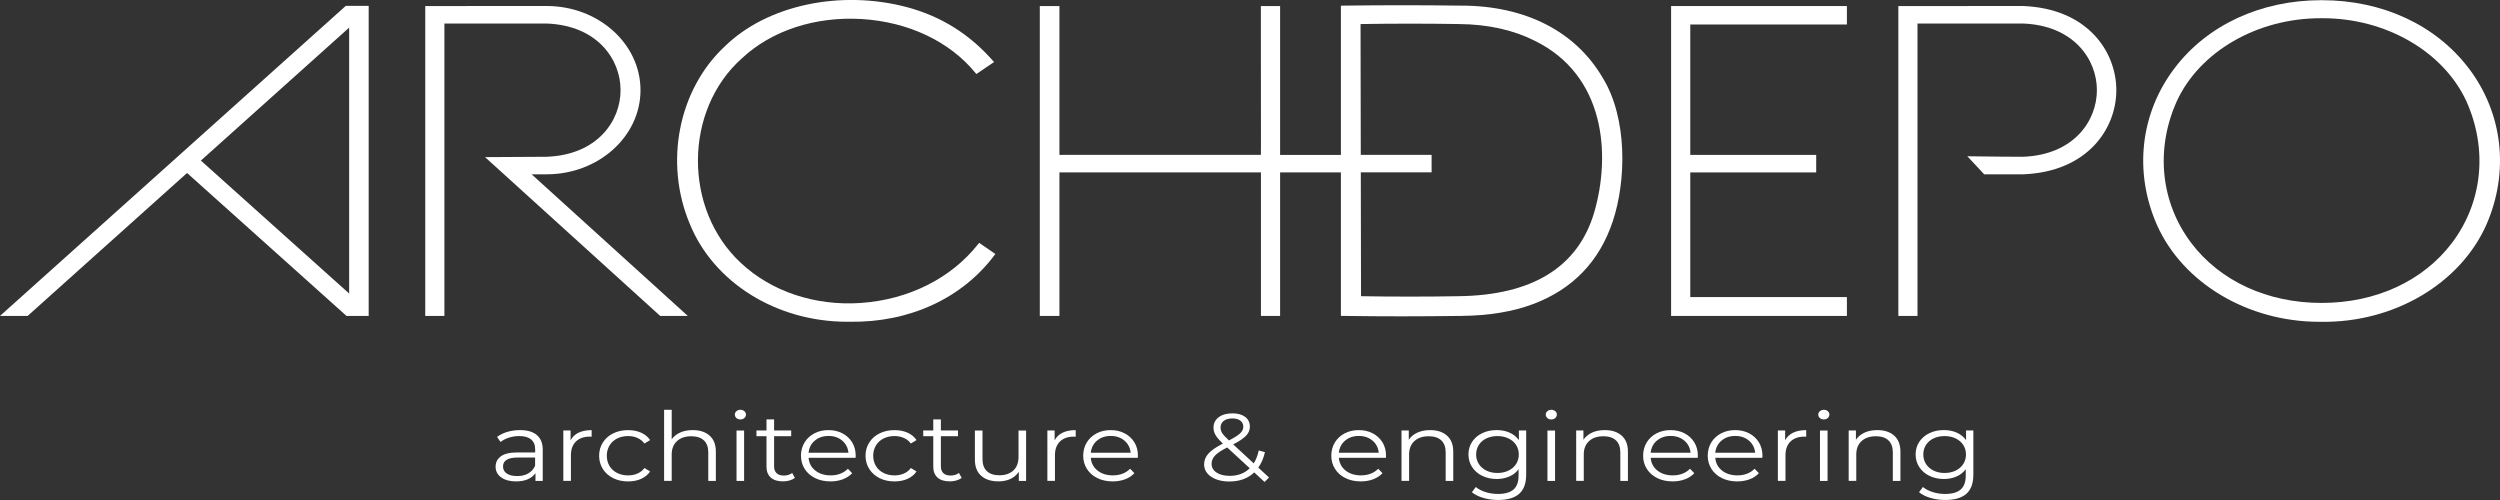
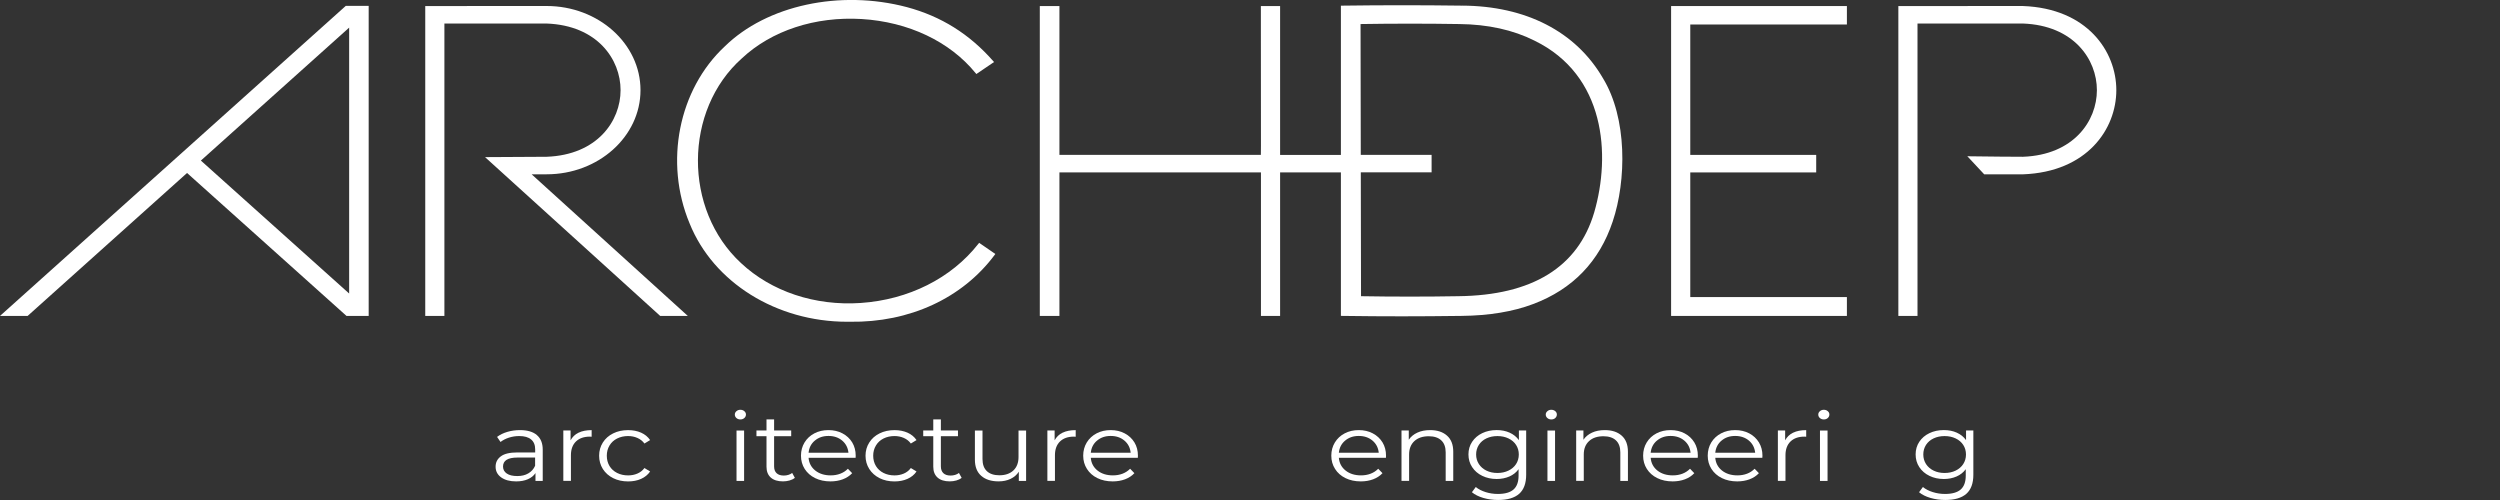
<svg xmlns="http://www.w3.org/2000/svg" width="100" height="20" viewBox="0 0 100 20" fill="none">
  <rect x="0" y="0" width="100" height="20" fill="#333333" stroke="none" />
  <g clip-path="url(#clip0_47_600)">
    <path d="M21.473 17.402C21.63 17.534 21.709 17.728 21.709 17.987V19.237H21.419V18.923C21.35 19.028 21.25 19.109 21.117 19.168C20.984 19.227 20.827 19.256 20.645 19.256C20.394 19.256 20.195 19.202 20.046 19.095C19.898 18.988 19.824 18.846 19.824 18.669C19.824 18.493 19.893 18.36 20.032 18.255C20.17 18.15 20.39 18.098 20.693 18.098H21.407V17.975C21.407 17.8 21.353 17.668 21.244 17.578C21.136 17.487 20.977 17.442 20.77 17.442C20.627 17.442 20.491 17.463 20.359 17.505C20.228 17.547 20.116 17.605 20.021 17.679L19.883 17.476C19.997 17.389 20.135 17.322 20.294 17.275C20.454 17.228 20.622 17.204 20.799 17.204C21.093 17.204 21.318 17.27 21.474 17.401L21.473 17.402ZM21.131 18.936C21.253 18.866 21.345 18.764 21.404 18.631V18.302H20.698C20.313 18.302 20.121 18.422 20.121 18.662C20.121 18.779 20.171 18.873 20.271 18.941C20.37 19.009 20.511 19.042 20.689 19.042C20.868 19.042 21.008 19.007 21.129 18.937L21.131 18.936Z" fill="white" />
    <path d="M23.143 17.308C23.284 17.239 23.459 17.205 23.666 17.205V17.469L23.594 17.465C23.357 17.465 23.172 17.53 23.038 17.66C22.904 17.791 22.837 17.974 22.837 18.209V19.236H22.533V17.219H22.823V17.613C22.895 17.478 23.001 17.376 23.142 17.307L23.143 17.308Z" fill="white" />
    <path d="M24.527 19.126C24.352 19.039 24.215 18.917 24.114 18.76C24.015 18.602 23.965 18.425 23.965 18.229C23.965 18.033 24.015 17.856 24.114 17.7C24.214 17.543 24.351 17.422 24.527 17.335C24.703 17.248 24.901 17.205 25.124 17.205C25.318 17.205 25.491 17.239 25.643 17.306C25.796 17.374 25.916 17.473 26.005 17.603L25.778 17.741C25.704 17.641 25.609 17.567 25.495 17.517C25.382 17.467 25.258 17.442 25.124 17.442C24.961 17.442 24.816 17.475 24.685 17.54C24.555 17.605 24.454 17.698 24.381 17.819C24.309 17.939 24.272 18.076 24.272 18.229C24.272 18.382 24.309 18.522 24.381 18.642C24.454 18.761 24.555 18.853 24.685 18.918C24.814 18.983 24.961 19.016 25.124 19.016C25.258 19.016 25.382 18.992 25.495 18.943C25.609 18.895 25.703 18.82 25.778 18.721L26.005 18.859C25.916 18.989 25.795 19.088 25.642 19.156C25.489 19.224 25.316 19.257 25.125 19.257C24.903 19.257 24.704 19.214 24.529 19.127L24.527 19.126Z" fill="white" />
-     <path d="M28.384 17.425C28.551 17.572 28.634 17.787 28.634 18.068V19.237H28.331V18.095C28.331 17.886 28.273 17.725 28.155 17.615C28.038 17.505 27.872 17.45 27.655 17.45C27.413 17.45 27.221 17.514 27.08 17.643C26.94 17.773 26.868 17.951 26.868 18.178V19.236H26.564V16.391H26.868V17.572C26.951 17.455 27.065 17.364 27.21 17.3C27.355 17.236 27.522 17.204 27.71 17.204C27.992 17.204 28.217 17.277 28.383 17.424L28.384 17.425Z" fill="white" />
    <path d="M29.456 16.721C29.414 16.683 29.393 16.637 29.393 16.583C29.393 16.529 29.414 16.487 29.456 16.449C29.499 16.411 29.552 16.391 29.615 16.391C29.677 16.391 29.73 16.41 29.773 16.447C29.816 16.484 29.838 16.528 29.838 16.579C29.838 16.635 29.817 16.682 29.773 16.721C29.731 16.759 29.677 16.778 29.615 16.778C29.552 16.778 29.5 16.759 29.456 16.721ZM29.461 17.22H29.764V19.237H29.461V17.22Z" fill="white" />
    <path d="M31.794 19.114C31.737 19.16 31.667 19.195 31.582 19.219C31.498 19.243 31.41 19.255 31.319 19.255C31.108 19.255 30.945 19.204 30.831 19.102C30.717 19 30.66 18.856 30.66 18.669V17.449H30.258V17.219H30.66V16.777H30.964V17.219H31.648V17.449H30.964V18.654C30.964 18.774 30.997 18.865 31.064 18.928C31.131 18.991 31.227 19.022 31.353 19.022C31.416 19.022 31.476 19.013 31.535 18.995C31.593 18.977 31.645 18.952 31.687 18.918L31.794 19.113V19.114Z" fill="white" />
    <path d="M34.224 18.313H32.343C32.359 18.522 32.45 18.692 32.612 18.822C32.775 18.951 32.979 19.015 33.227 19.015C33.366 19.015 33.495 18.993 33.612 18.948C33.729 18.903 33.83 18.838 33.916 18.75L34.087 18.927C33.987 19.034 33.862 19.116 33.712 19.172C33.563 19.228 33.398 19.256 33.219 19.256C32.988 19.256 32.784 19.212 32.605 19.124C32.426 19.036 32.288 18.914 32.188 18.758C32.089 18.601 32.039 18.425 32.039 18.228C32.039 18.031 32.087 17.855 32.182 17.698C32.278 17.542 32.408 17.421 32.575 17.334C32.741 17.247 32.929 17.204 33.138 17.204C33.346 17.204 33.533 17.247 33.698 17.334C33.863 17.421 33.993 17.542 34.088 17.696C34.181 17.852 34.228 18.028 34.228 18.227L34.224 18.311V18.313ZM32.593 17.624C32.445 17.748 32.363 17.91 32.343 18.11H33.938C33.918 17.911 33.834 17.748 33.688 17.624C33.541 17.5 33.358 17.438 33.139 17.438C32.92 17.438 32.74 17.5 32.594 17.624H32.593Z" fill="white" />
    <path d="M35.184 19.126C35.008 19.039 34.871 18.917 34.771 18.76C34.671 18.602 34.621 18.425 34.621 18.229C34.621 18.033 34.671 17.856 34.771 17.7C34.87 17.543 35.008 17.422 35.184 17.335C35.359 17.248 35.558 17.205 35.78 17.205C35.974 17.205 36.147 17.239 36.299 17.306C36.452 17.374 36.572 17.473 36.661 17.603L36.434 17.741C36.361 17.641 36.266 17.567 36.152 17.517C36.038 17.467 35.914 17.442 35.78 17.442C35.617 17.442 35.472 17.475 35.341 17.54C35.212 17.605 35.11 17.698 35.038 17.819C34.965 17.939 34.928 18.076 34.928 18.229C34.928 18.382 34.965 18.522 35.038 18.642C35.11 18.761 35.212 18.853 35.341 18.918C35.471 18.983 35.617 19.016 35.78 19.016C35.914 19.016 36.038 18.992 36.152 18.943C36.266 18.895 36.359 18.82 36.434 18.721L36.661 18.859C36.573 18.989 36.451 19.088 36.297 19.156C36.143 19.224 35.971 19.257 35.78 19.257C35.558 19.257 35.359 19.214 35.184 19.127V19.126Z" fill="white" />
    <path d="M38.466 19.114C38.409 19.16 38.338 19.195 38.254 19.219C38.17 19.243 38.082 19.255 37.99 19.255C37.779 19.255 37.616 19.204 37.502 19.102C37.388 19 37.331 18.856 37.331 18.669V17.449H36.929V17.219H37.331V16.777H37.635V17.219H38.319V17.449H37.635V18.654C37.635 18.774 37.669 18.865 37.736 18.928C37.803 18.991 37.898 19.022 38.025 19.022C38.087 19.022 38.148 19.013 38.207 18.995C38.265 18.977 38.316 18.952 38.358 18.918L38.466 19.113V19.114Z" fill="white" />
    <path d="M41.044 17.22V19.237H40.753V18.869C40.674 18.992 40.564 19.087 40.424 19.154C40.285 19.221 40.125 19.255 39.945 19.255C39.651 19.255 39.419 19.182 39.251 19.035C39.081 18.888 38.996 18.672 38.996 18.389V17.22H39.3V18.362C39.3 18.574 39.358 18.735 39.475 18.846C39.592 18.956 39.759 19.011 39.975 19.011C40.212 19.011 40.398 18.947 40.536 18.818C40.673 18.688 40.741 18.509 40.741 18.279V17.221H41.045L41.044 17.22Z" fill="white" />
    <path d="M42.504 17.308C42.645 17.239 42.82 17.205 43.028 17.205V17.469L42.955 17.465C42.718 17.465 42.533 17.53 42.399 17.66C42.265 17.79 42.198 17.974 42.198 18.209V19.236H41.895V17.219H42.185V17.613C42.256 17.478 42.362 17.376 42.503 17.307L42.504 17.308Z" fill="white" />
    <path d="M45.513 18.313H43.632C43.648 18.522 43.739 18.692 43.901 18.822C44.064 18.951 44.268 19.015 44.516 19.015C44.656 19.015 44.784 18.993 44.901 18.948C45.018 18.903 45.119 18.837 45.205 18.75L45.376 18.927C45.276 19.034 45.151 19.116 45.002 19.172C44.852 19.228 44.687 19.256 44.508 19.256C44.277 19.256 44.073 19.212 43.894 19.124C43.715 19.036 43.577 18.914 43.478 18.757C43.378 18.601 43.328 18.425 43.328 18.228C43.328 18.031 43.376 17.854 43.471 17.698C43.567 17.542 43.698 17.421 43.864 17.334C44.03 17.247 44.218 17.204 44.427 17.204C44.636 17.204 44.822 17.247 44.987 17.334C45.152 17.421 45.282 17.542 45.377 17.696C45.471 17.851 45.517 18.028 45.517 18.227L45.513 18.311V18.313ZM43.882 17.624C43.734 17.748 43.652 17.91 43.632 18.11H45.227C45.207 17.91 45.123 17.748 44.977 17.624C44.83 17.5 44.647 17.438 44.428 17.438C44.209 17.438 44.029 17.5 43.883 17.624H43.882Z" fill="white" />
-     <path d="M50.583 19.279L50.169 18.896C49.916 19.139 49.582 19.26 49.169 19.26C48.975 19.26 48.802 19.231 48.65 19.174C48.498 19.117 48.378 19.036 48.292 18.933C48.206 18.83 48.164 18.711 48.164 18.578C48.164 18.417 48.221 18.273 48.335 18.145C48.449 18.017 48.643 17.883 48.916 17.742C48.774 17.609 48.675 17.496 48.622 17.403C48.567 17.31 48.54 17.211 48.54 17.106C48.54 16.934 48.608 16.796 48.746 16.691C48.883 16.586 49.066 16.534 49.297 16.534C49.512 16.534 49.68 16.581 49.806 16.676C49.931 16.77 49.995 16.901 49.995 17.068C49.995 17.201 49.945 17.32 49.845 17.426C49.746 17.532 49.573 17.649 49.328 17.776L50.149 18.535C50.241 18.389 50.308 18.217 50.35 18.018L50.598 18.087C50.543 18.327 50.455 18.533 50.332 18.704L50.76 19.099L50.584 19.279H50.583ZM49.989 18.73L49.087 17.898C48.851 18.019 48.688 18.128 48.598 18.225C48.509 18.322 48.463 18.431 48.463 18.551C48.463 18.697 48.529 18.814 48.662 18.902C48.795 18.99 48.969 19.034 49.186 19.034C49.516 19.034 49.784 18.933 49.989 18.73ZM48.948 16.836C48.864 16.902 48.822 16.991 48.822 17.101C48.822 17.18 48.844 17.255 48.89 17.327C48.935 17.398 49.025 17.495 49.159 17.618C49.375 17.506 49.525 17.41 49.608 17.331C49.69 17.252 49.732 17.165 49.732 17.071C49.732 16.968 49.694 16.887 49.617 16.827C49.539 16.767 49.432 16.737 49.296 16.737C49.148 16.737 49.032 16.77 48.948 16.837V16.836Z" fill="white" />
    <path d="M55.436 18.313H53.554C53.571 18.522 53.662 18.692 53.824 18.822C53.987 18.951 54.191 19.015 54.44 19.015C54.579 19.015 54.708 18.993 54.825 18.948C54.942 18.903 55.043 18.837 55.129 18.75L55.3 18.927C55.2 19.034 55.075 19.116 54.925 19.172C54.776 19.228 54.612 19.256 54.432 19.256C54.201 19.256 53.997 19.212 53.818 19.124C53.639 19.036 53.501 18.914 53.402 18.757C53.302 18.601 53.252 18.425 53.252 18.228C53.252 18.031 53.3 17.854 53.395 17.698C53.491 17.542 53.621 17.421 53.788 17.334C53.954 17.247 54.142 17.204 54.35 17.204C54.559 17.204 54.746 17.247 54.911 17.334C55.076 17.421 55.206 17.542 55.301 17.696C55.394 17.851 55.441 18.028 55.441 18.227L55.437 18.311L55.436 18.313ZM53.805 17.624C53.657 17.748 53.575 17.91 53.554 18.11H55.15C55.13 17.91 55.046 17.748 54.9 17.624C54.752 17.5 54.569 17.438 54.35 17.438C54.132 17.438 53.952 17.5 53.806 17.624H53.805Z" fill="white" />
    <path d="M57.88 17.425C58.047 17.572 58.13 17.786 58.13 18.068V19.237H57.827V18.095C57.827 17.886 57.769 17.725 57.651 17.615C57.534 17.505 57.368 17.45 57.151 17.45C56.909 17.45 56.717 17.514 56.576 17.643C56.436 17.772 56.364 17.951 56.364 18.178V19.236H56.06V17.219H56.351V17.59C56.433 17.467 56.548 17.372 56.695 17.305C56.841 17.237 57.012 17.204 57.206 17.204C57.489 17.204 57.713 17.277 57.879 17.424L57.88 17.425Z" fill="white" />
    <path d="M61.047 17.22V18.991C61.047 19.333 60.953 19.587 60.767 19.752C60.58 19.917 60.299 19.999 59.923 19.999C59.715 19.999 59.518 19.971 59.331 19.917C59.145 19.862 58.993 19.786 58.876 19.689L59.03 19.481C59.138 19.568 59.27 19.635 59.425 19.684C59.58 19.733 59.743 19.758 59.914 19.758C60.199 19.758 60.408 19.698 60.542 19.579C60.676 19.46 60.743 19.276 60.743 19.026V18.768C60.65 18.897 60.526 18.994 60.374 19.06C60.222 19.126 60.052 19.16 59.867 19.16C59.656 19.16 59.464 19.118 59.292 19.035C59.12 18.952 58.984 18.835 58.886 18.685C58.787 18.535 58.738 18.367 58.738 18.177C58.738 17.987 58.787 17.819 58.886 17.671C58.984 17.523 59.119 17.408 59.29 17.326C59.461 17.244 59.654 17.203 59.867 17.203C60.058 17.203 60.231 17.237 60.384 17.306C60.538 17.375 60.662 17.474 60.756 17.605V17.218H61.046L61.047 17.22ZM60.337 18.825C60.468 18.762 60.57 18.674 60.643 18.562C60.715 18.45 60.752 18.322 60.752 18.179C60.752 18.036 60.715 17.909 60.643 17.797C60.57 17.686 60.469 17.599 60.339 17.537C60.21 17.475 60.062 17.443 59.897 17.443C59.732 17.443 59.589 17.474 59.458 17.535C59.329 17.596 59.227 17.683 59.155 17.795C59.082 17.907 59.045 18.036 59.045 18.179C59.045 18.322 59.082 18.45 59.155 18.562C59.227 18.674 59.329 18.762 59.458 18.825C59.588 18.888 59.734 18.919 59.897 18.919C60.06 18.919 60.206 18.888 60.337 18.825Z" fill="white" />
    <path d="M61.894 16.721C61.851 16.683 61.83 16.637 61.83 16.583C61.83 16.529 61.851 16.487 61.894 16.449C61.936 16.411 61.99 16.391 62.052 16.391C62.115 16.391 62.167 16.41 62.211 16.447C62.254 16.484 62.274 16.528 62.274 16.579C62.274 16.635 62.253 16.682 62.211 16.721C62.168 16.76 62.115 16.778 62.052 16.778C61.99 16.778 61.937 16.759 61.894 16.721ZM61.898 17.22H62.202V19.237H61.898V17.22Z" fill="white" />
    <path d="M64.867 17.425C65.033 17.572 65.117 17.786 65.117 18.068V19.237H64.813V18.095C64.813 17.886 64.755 17.725 64.638 17.615C64.521 17.505 64.354 17.45 64.138 17.45C63.895 17.45 63.703 17.514 63.563 17.643C63.422 17.772 63.351 17.951 63.351 18.178V19.236H63.047V17.219H63.337V17.59C63.42 17.467 63.535 17.372 63.681 17.305C63.827 17.237 63.998 17.204 64.192 17.204C64.475 17.204 64.699 17.277 64.866 17.424L64.867 17.425Z" fill="white" />
    <path d="M67.908 18.313H66.027C66.044 18.522 66.134 18.692 66.296 18.822C66.459 18.951 66.663 19.015 66.912 19.015C67.052 19.015 67.18 18.993 67.298 18.948C67.415 18.903 67.515 18.837 67.601 18.75L67.772 18.927C67.673 19.034 67.548 19.116 67.398 19.172C67.249 19.228 67.084 19.256 66.905 19.256C66.674 19.256 66.469 19.212 66.291 19.124C66.112 19.036 65.974 18.914 65.874 18.757C65.775 18.601 65.725 18.425 65.725 18.228C65.725 18.031 65.773 17.854 65.868 17.698C65.963 17.542 66.094 17.421 66.26 17.334C66.427 17.247 66.614 17.204 66.823 17.204C67.032 17.204 67.218 17.247 67.384 17.334C67.549 17.421 67.678 17.542 67.773 17.696C67.867 17.851 67.914 18.028 67.914 18.227L67.909 18.311L67.908 18.313ZM66.277 17.624C66.13 17.748 66.047 17.91 66.027 18.11H67.623C67.603 17.91 67.519 17.748 67.373 17.624C67.225 17.5 67.042 17.438 66.823 17.438C66.604 17.438 66.425 17.5 66.278 17.624H66.277Z" fill="white" />
    <path d="M70.492 18.313H68.611C68.628 18.522 68.718 18.692 68.88 18.822C69.043 18.951 69.248 19.015 69.496 19.015C69.636 19.015 69.764 18.993 69.882 18.948C69.999 18.903 70.099 18.837 70.185 18.75L70.356 18.927C70.257 19.034 70.132 19.116 69.982 19.172C69.832 19.228 69.668 19.256 69.489 19.256C69.258 19.256 69.053 19.212 68.875 19.124C68.696 19.036 68.558 18.914 68.458 18.757C68.359 18.601 68.309 18.425 68.309 18.228C68.309 18.031 68.357 17.854 68.451 17.698C68.547 17.542 68.678 17.421 68.844 17.334C69.011 17.247 69.198 17.204 69.407 17.204C69.616 17.204 69.802 17.247 69.968 17.334C70.133 17.421 70.262 17.542 70.357 17.696C70.451 17.851 70.498 18.028 70.498 18.227L70.493 18.311L70.492 18.313ZM68.861 17.624C68.714 17.748 68.631 17.91 68.611 18.11H70.207C70.186 17.91 70.103 17.748 69.957 17.624C69.809 17.5 69.626 17.438 69.407 17.438C69.188 17.438 69.009 17.5 68.862 17.624H68.861Z" fill="white" />
    <path d="M71.725 17.308C71.865 17.239 72.041 17.205 72.248 17.205V17.469L72.176 17.465C71.939 17.465 71.754 17.53 71.62 17.66C71.486 17.791 71.419 17.974 71.419 18.209V19.236H71.115V17.219H71.406V17.613C71.477 17.478 71.583 17.376 71.724 17.307L71.725 17.308Z" fill="white" />
    <path d="M72.794 16.721C72.752 16.683 72.731 16.637 72.731 16.583C72.731 16.529 72.752 16.487 72.794 16.449C72.837 16.411 72.89 16.391 72.953 16.391C73.015 16.391 73.068 16.41 73.111 16.447C73.155 16.484 73.175 16.528 73.175 16.579C73.175 16.635 73.154 16.682 73.111 16.721C73.069 16.76 73.015 16.778 72.953 16.778C72.89 16.778 72.838 16.759 72.794 16.721ZM72.799 17.22H73.102V19.237H72.799V17.22Z" fill="white" />
-     <path d="M75.767 17.425C75.933 17.572 76.017 17.786 76.017 18.068V19.237H75.713V18.095C75.713 17.886 75.655 17.725 75.538 17.615C75.421 17.505 75.255 17.45 75.038 17.45C74.796 17.45 74.604 17.514 74.463 17.643C74.322 17.772 74.251 17.951 74.251 18.178V19.236H73.947V17.219H74.237V17.59C74.32 17.467 74.435 17.372 74.581 17.305C74.728 17.237 74.898 17.204 75.093 17.204C75.375 17.204 75.6 17.277 75.766 17.424L75.767 17.425Z" fill="white" />
    <path d="M78.934 17.22V18.991C78.934 19.333 78.84 19.587 78.654 19.752C78.467 19.917 78.186 19.999 77.809 19.999C77.602 19.999 77.404 19.971 77.218 19.917C77.031 19.862 76.879 19.786 76.762 19.689L76.916 19.481C77.025 19.568 77.156 19.635 77.312 19.684C77.467 19.733 77.63 19.758 77.801 19.758C78.085 19.758 78.295 19.698 78.429 19.579C78.563 19.46 78.63 19.276 78.63 19.026V18.768C78.536 18.897 78.412 18.994 78.261 19.06C78.109 19.126 77.939 19.16 77.754 19.16C77.543 19.16 77.351 19.118 77.179 19.035C77.007 18.952 76.871 18.835 76.772 18.685C76.674 18.535 76.625 18.367 76.625 18.177C76.625 17.987 76.674 17.819 76.772 17.671C76.871 17.523 77.006 17.408 77.177 17.326C77.347 17.244 77.54 17.203 77.754 17.203C77.945 17.203 78.118 17.237 78.271 17.306C78.425 17.375 78.549 17.474 78.642 17.605V17.218H78.933L78.934 17.22ZM78.224 18.825C78.354 18.762 78.457 18.674 78.53 18.562C78.602 18.45 78.639 18.322 78.639 18.179C78.639 18.036 78.602 17.909 78.53 17.797C78.457 17.686 78.356 17.599 78.226 17.537C78.097 17.475 77.949 17.443 77.784 17.443C77.619 17.443 77.476 17.474 77.345 17.535C77.216 17.596 77.114 17.683 77.041 17.795C76.969 17.907 76.932 18.036 76.932 18.179C76.932 18.322 76.969 18.45 77.041 18.562C77.114 18.674 77.216 18.762 77.345 18.825C77.475 18.888 77.621 18.919 77.784 18.919C77.947 18.919 78.093 18.888 78.224 18.825Z" fill="white" />
    <path d="M39.131 9.757C38.055 11.129 36.34 11.99 34.426 12.119C32.6 12.243 30.855 11.661 29.64 10.522C27.328 8.385 27.346 4.405 29.678 2.331C30.864 1.222 32.608 0.651 34.464 0.761C36.333 0.873 37.993 1.66 39.02 2.92L39.054 2.961L39.762 2.481L39.726 2.441C38.773 1.357 37.644 0.653 36.275 0.285C33.599 -0.422 30.671 0.21 28.989 1.858C27.141 3.58 26.564 6.491 27.584 8.937C28.536 11.3 31.058 12.87 33.885 12.87C33.922 12.87 33.959 12.87 33.996 12.87C36.384 12.906 38.497 11.927 39.785 10.198L39.814 10.159L39.166 9.713L39.132 9.756L39.131 9.757Z" fill="white" />
    <path d="M80.923 0.24H80.921C80.723 0.24 76.083 0.242 75.989 0.243H75.934V12.638H76.7V0.941H80.917C82.951 1.016 83.876 2.376 83.876 3.606C83.876 4.836 82.95 6.196 80.92 6.271C80.902 6.271 79.187 6.263 78.817 6.252L78.692 6.248L79.368 6.973H79.394C79.593 6.973 80.918 6.973 80.921 6.973C83.485 6.877 84.653 5.162 84.653 3.607C84.653 2.052 83.485 0.336 80.921 0.241L80.923 0.24Z" fill="white" />
-     <path d="M98.74 2.72C97.426 0.996 95.292 0.008 92.882 0.008C92.87 0.008 92.858 0.008 92.846 0.008C90.436 0.008 88.3 0.996 86.988 2.72C85.612 4.524 85.346 6.869 86.275 8.991C87.31 11.321 89.913 12.872 92.773 12.872C92.803 12.872 92.834 12.872 92.865 12.872C95.761 12.909 98.408 11.345 99.454 8.991C100.383 6.869 100.116 4.524 98.742 2.72H98.74ZM98.078 9.717C96.926 11.242 95.028 12.117 92.869 12.117C92.865 12.117 92.86 12.117 92.857 12.117C90.699 12.117 88.8 11.242 87.648 9.717C86.425 8.095 86.208 5.978 87.07 4.052C87.985 2.06 90.291 0.729 92.819 0.729C92.833 0.729 92.849 0.729 92.864 0.729C92.881 0.729 92.898 0.729 92.916 0.729C95.433 0.729 97.737 2.06 98.657 4.052C99.519 5.979 99.302 8.097 98.078 9.718V9.717Z" fill="white" />
    <path d="M66.844 12.637H73.876V11.883H67.611V6.897H72.648V6.196H67.611V0.98H73.876V0.242H66.844V12.637Z" fill="white" />
    <path d="M0 12.637H1.105L7.482 6.919L13.86 12.637H14.747V0.234H13.832L0 12.637ZM8.035 6.423L13.966 1.105V11.741L8.035 6.423Z" fill="white" />
    <path d="M58.481 0.226C56.792 0.204 55.36 0.204 53.691 0.226H53.636V6.197H51.204V0.242H50.435V1.243C50.435 2.738 50.435 5.212 50.438 5.827L50.435 6.196H42.377V0.242H41.592V12.637H42.377V6.897H50.438V12.637H51.204V6.897H53.636V12.636H53.691C54.574 12.648 55.326 12.653 56.079 12.653C56.831 12.653 57.583 12.647 58.461 12.636C59.56 12.625 60.523 12.466 61.325 12.162C62.905 11.569 63.977 10.457 64.508 8.86C65.058 7.223 65.099 4.725 64.112 3.119C63.03 1.262 61.03 0.234 58.48 0.225L58.481 0.226ZM54.431 6.196L54.422 0.962C55.697 0.941 57.096 0.941 58.369 0.962C59.513 0.973 60.527 1.196 61.382 1.627C64.215 3.009 64.439 6.192 63.768 8.497C63.121 10.688 61.291 11.815 58.331 11.848C57.095 11.87 55.681 11.87 54.441 11.848L54.432 6.894H57.264V6.194H54.431V6.196Z" fill="white" />
    <path d="M21.866 6.972C23.936 6.972 25.62 5.462 25.62 3.606C25.62 1.75 23.936 0.24 21.866 0.24L17.01 0.242V12.637H17.776V0.941H21.864C23.897 1.016 24.823 2.376 24.823 3.606C24.823 4.836 23.897 6.196 21.866 6.271L19.402 6.285L26.391 12.622L26.408 12.637H27.512L21.265 6.972H21.867H21.866Z" fill="white" />
  </g>
  <defs>
    <clipPath id="clip0_47_600">
      <rect width="100" height="20" fill="white" />
    </clipPath>
  </defs>
</svg>